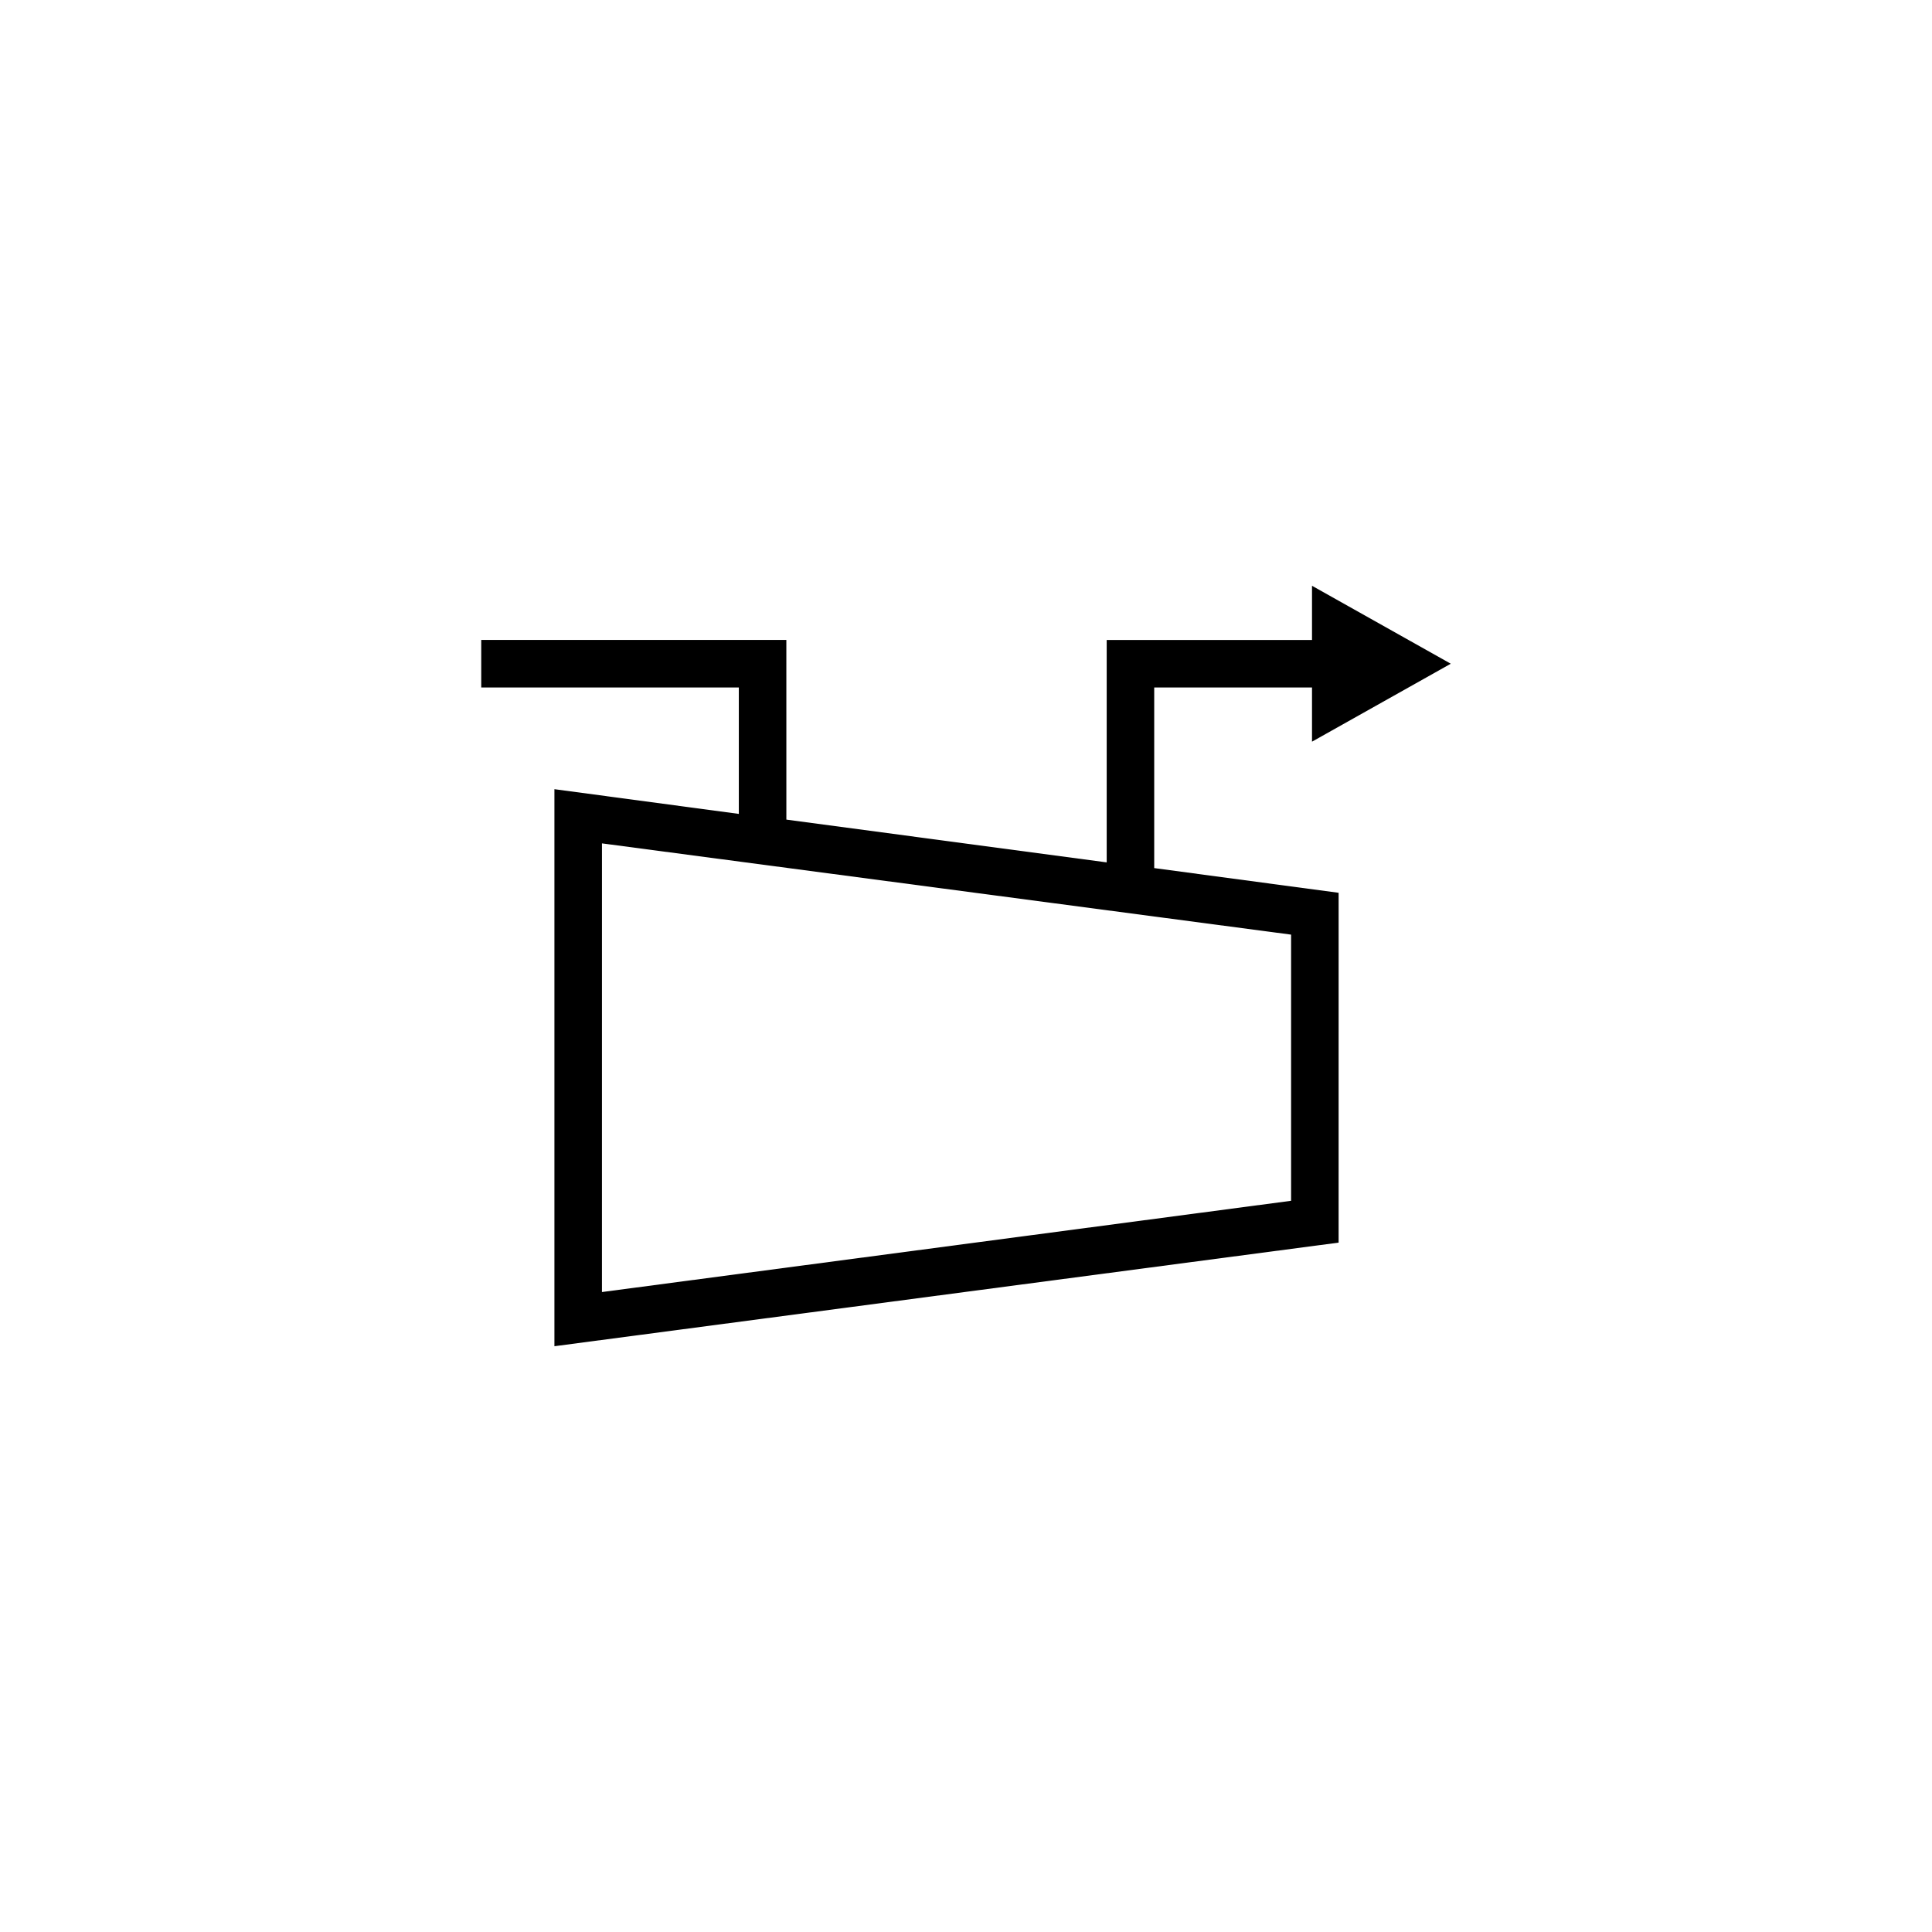
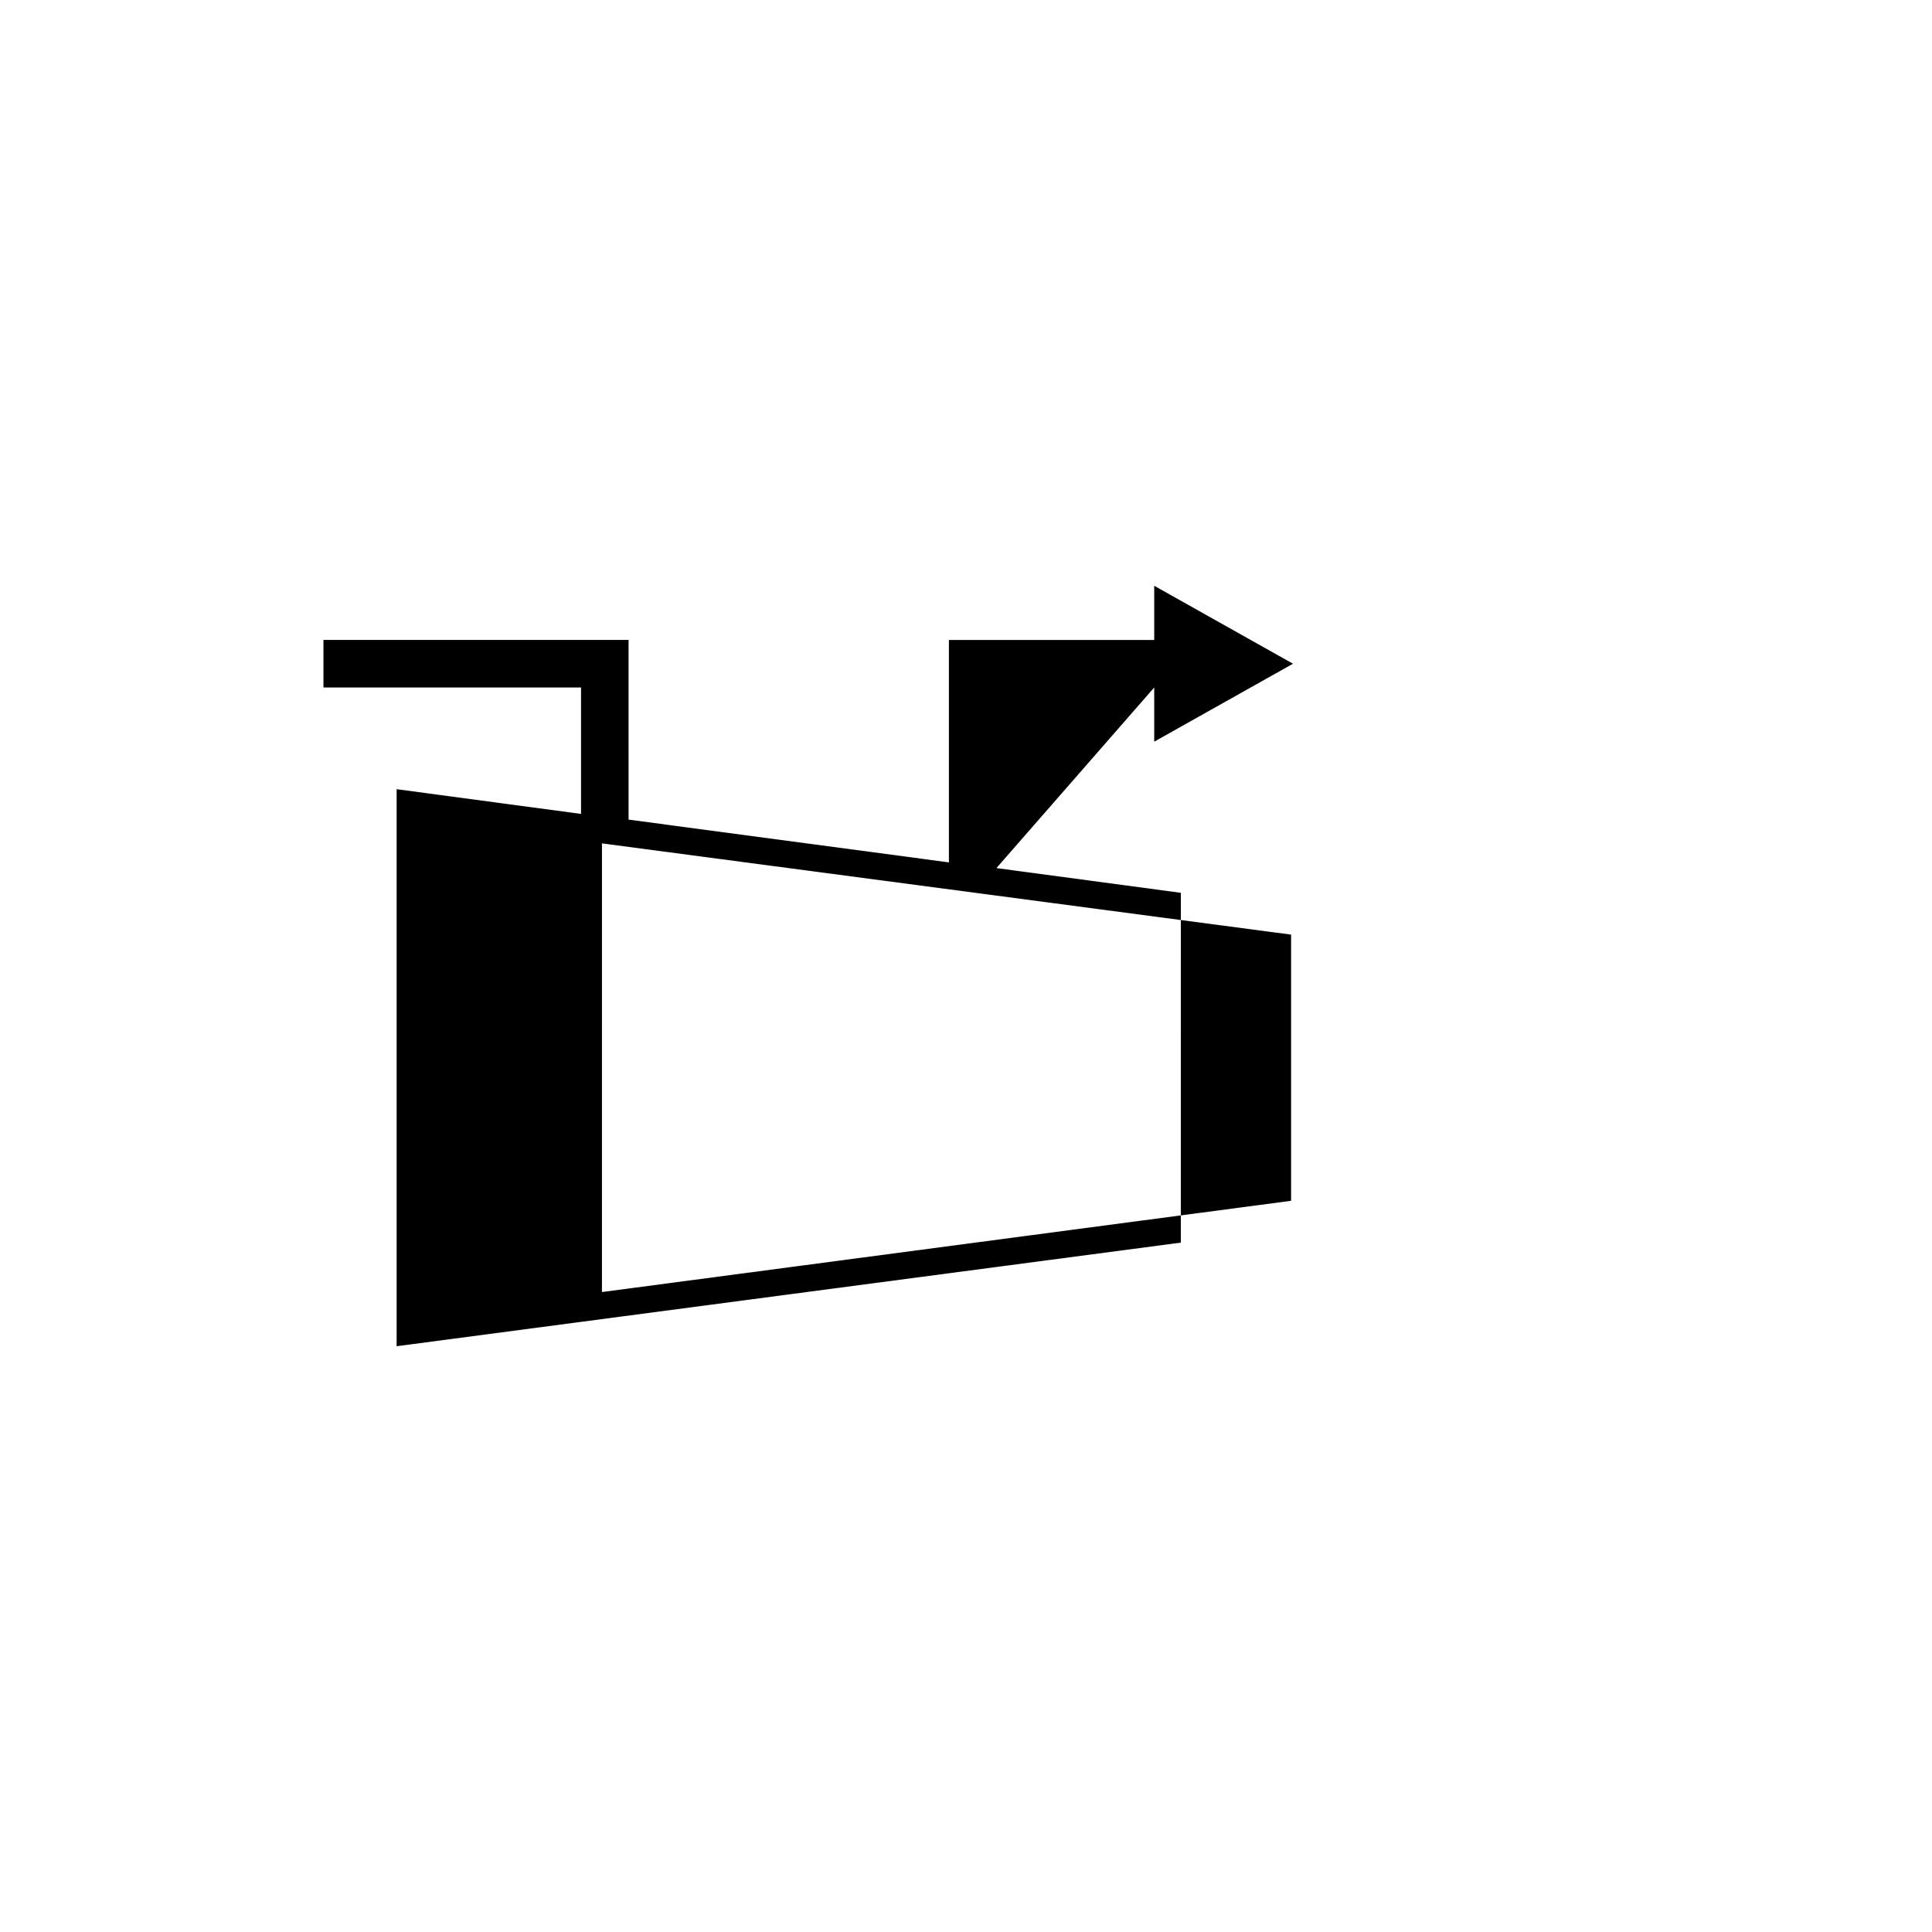
<svg xmlns="http://www.w3.org/2000/svg" fill="#000000" width="800px" height="800px" version="1.1" viewBox="144 144 512 512">
-   <path d="m449.88 326.19h41.816v14.359l36.777-20.656-36.777-20.656v14.359h-54.41v58.945l-84.891-11.336-0.004-47.613h-80.859v12.594h68.266v33.508l-48.871-6.551v147.62l207.82-27.457 0.004-92.703-48.871-6.551zm36.273 65.496v70.535l-182.63 24.184 0.004-118.9z" />
+   <path d="m449.88 326.19v14.359l36.777-20.656-36.777-20.656v14.359h-54.41v58.945l-84.891-11.336-0.004-47.613h-80.859v12.594h68.266v33.508l-48.871-6.551v147.62l207.82-27.457 0.004-92.703-48.871-6.551zm36.273 65.496v70.535l-182.63 24.184 0.004-118.9z" />
</svg>